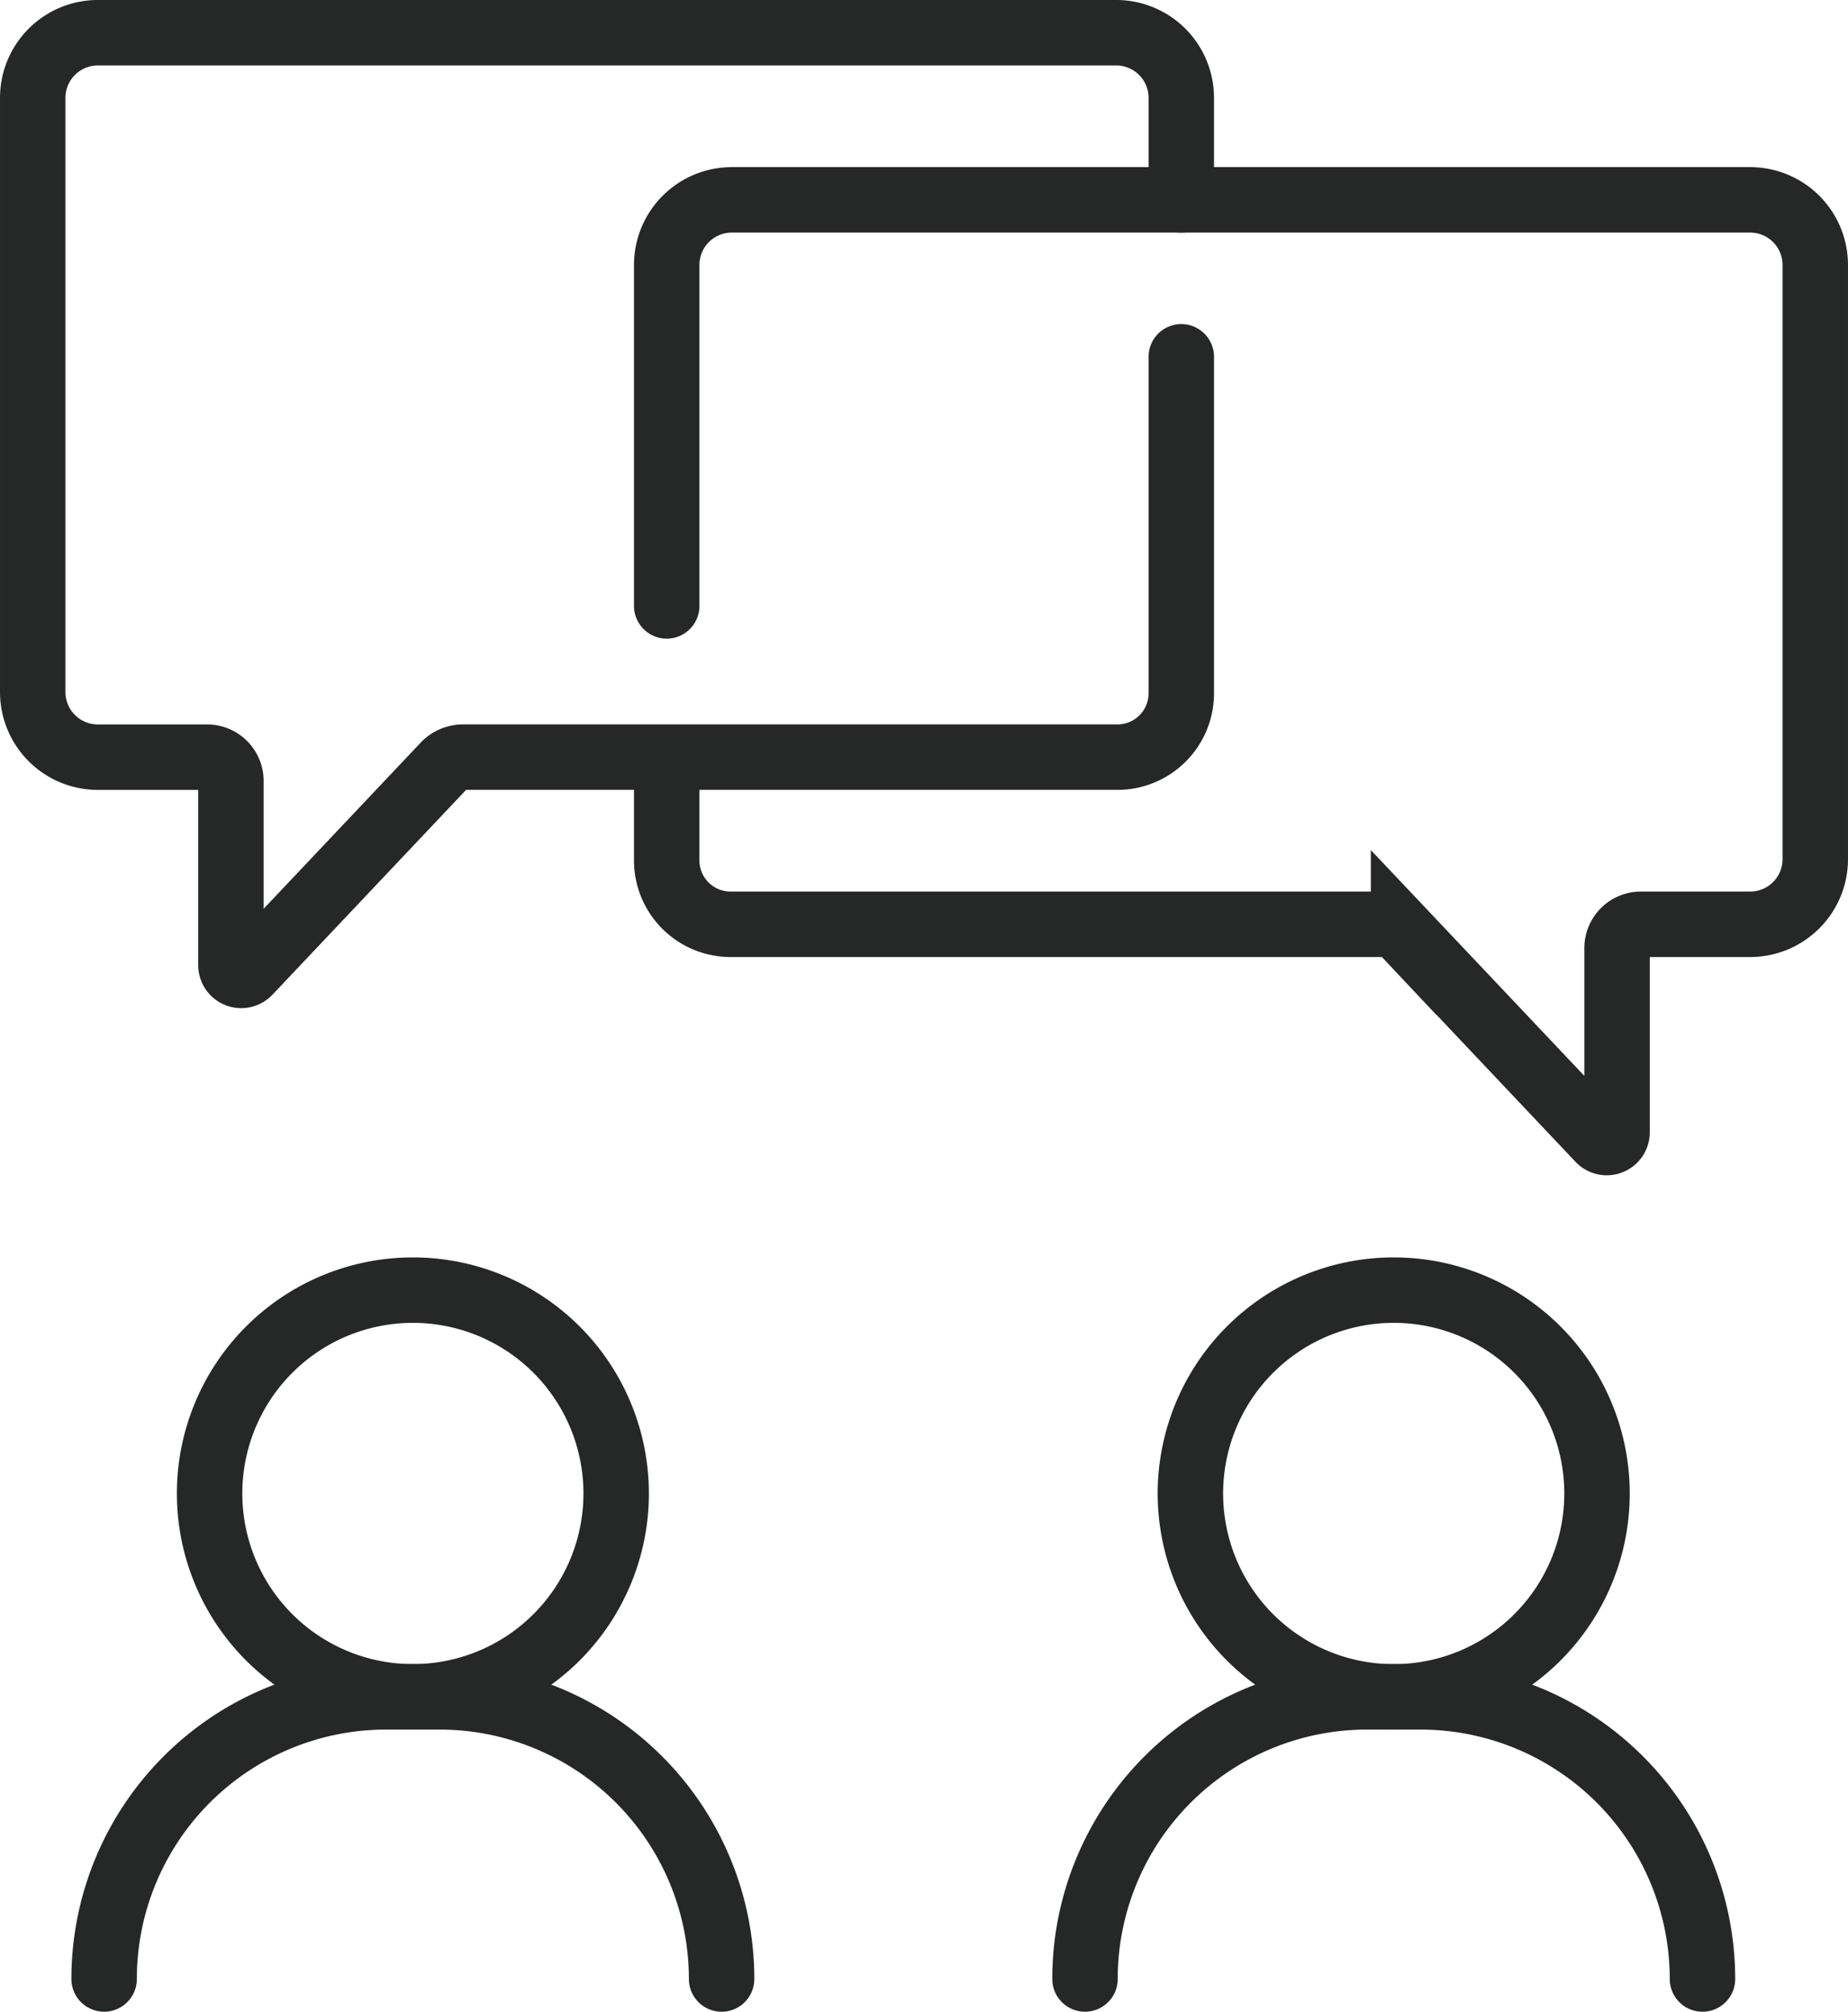
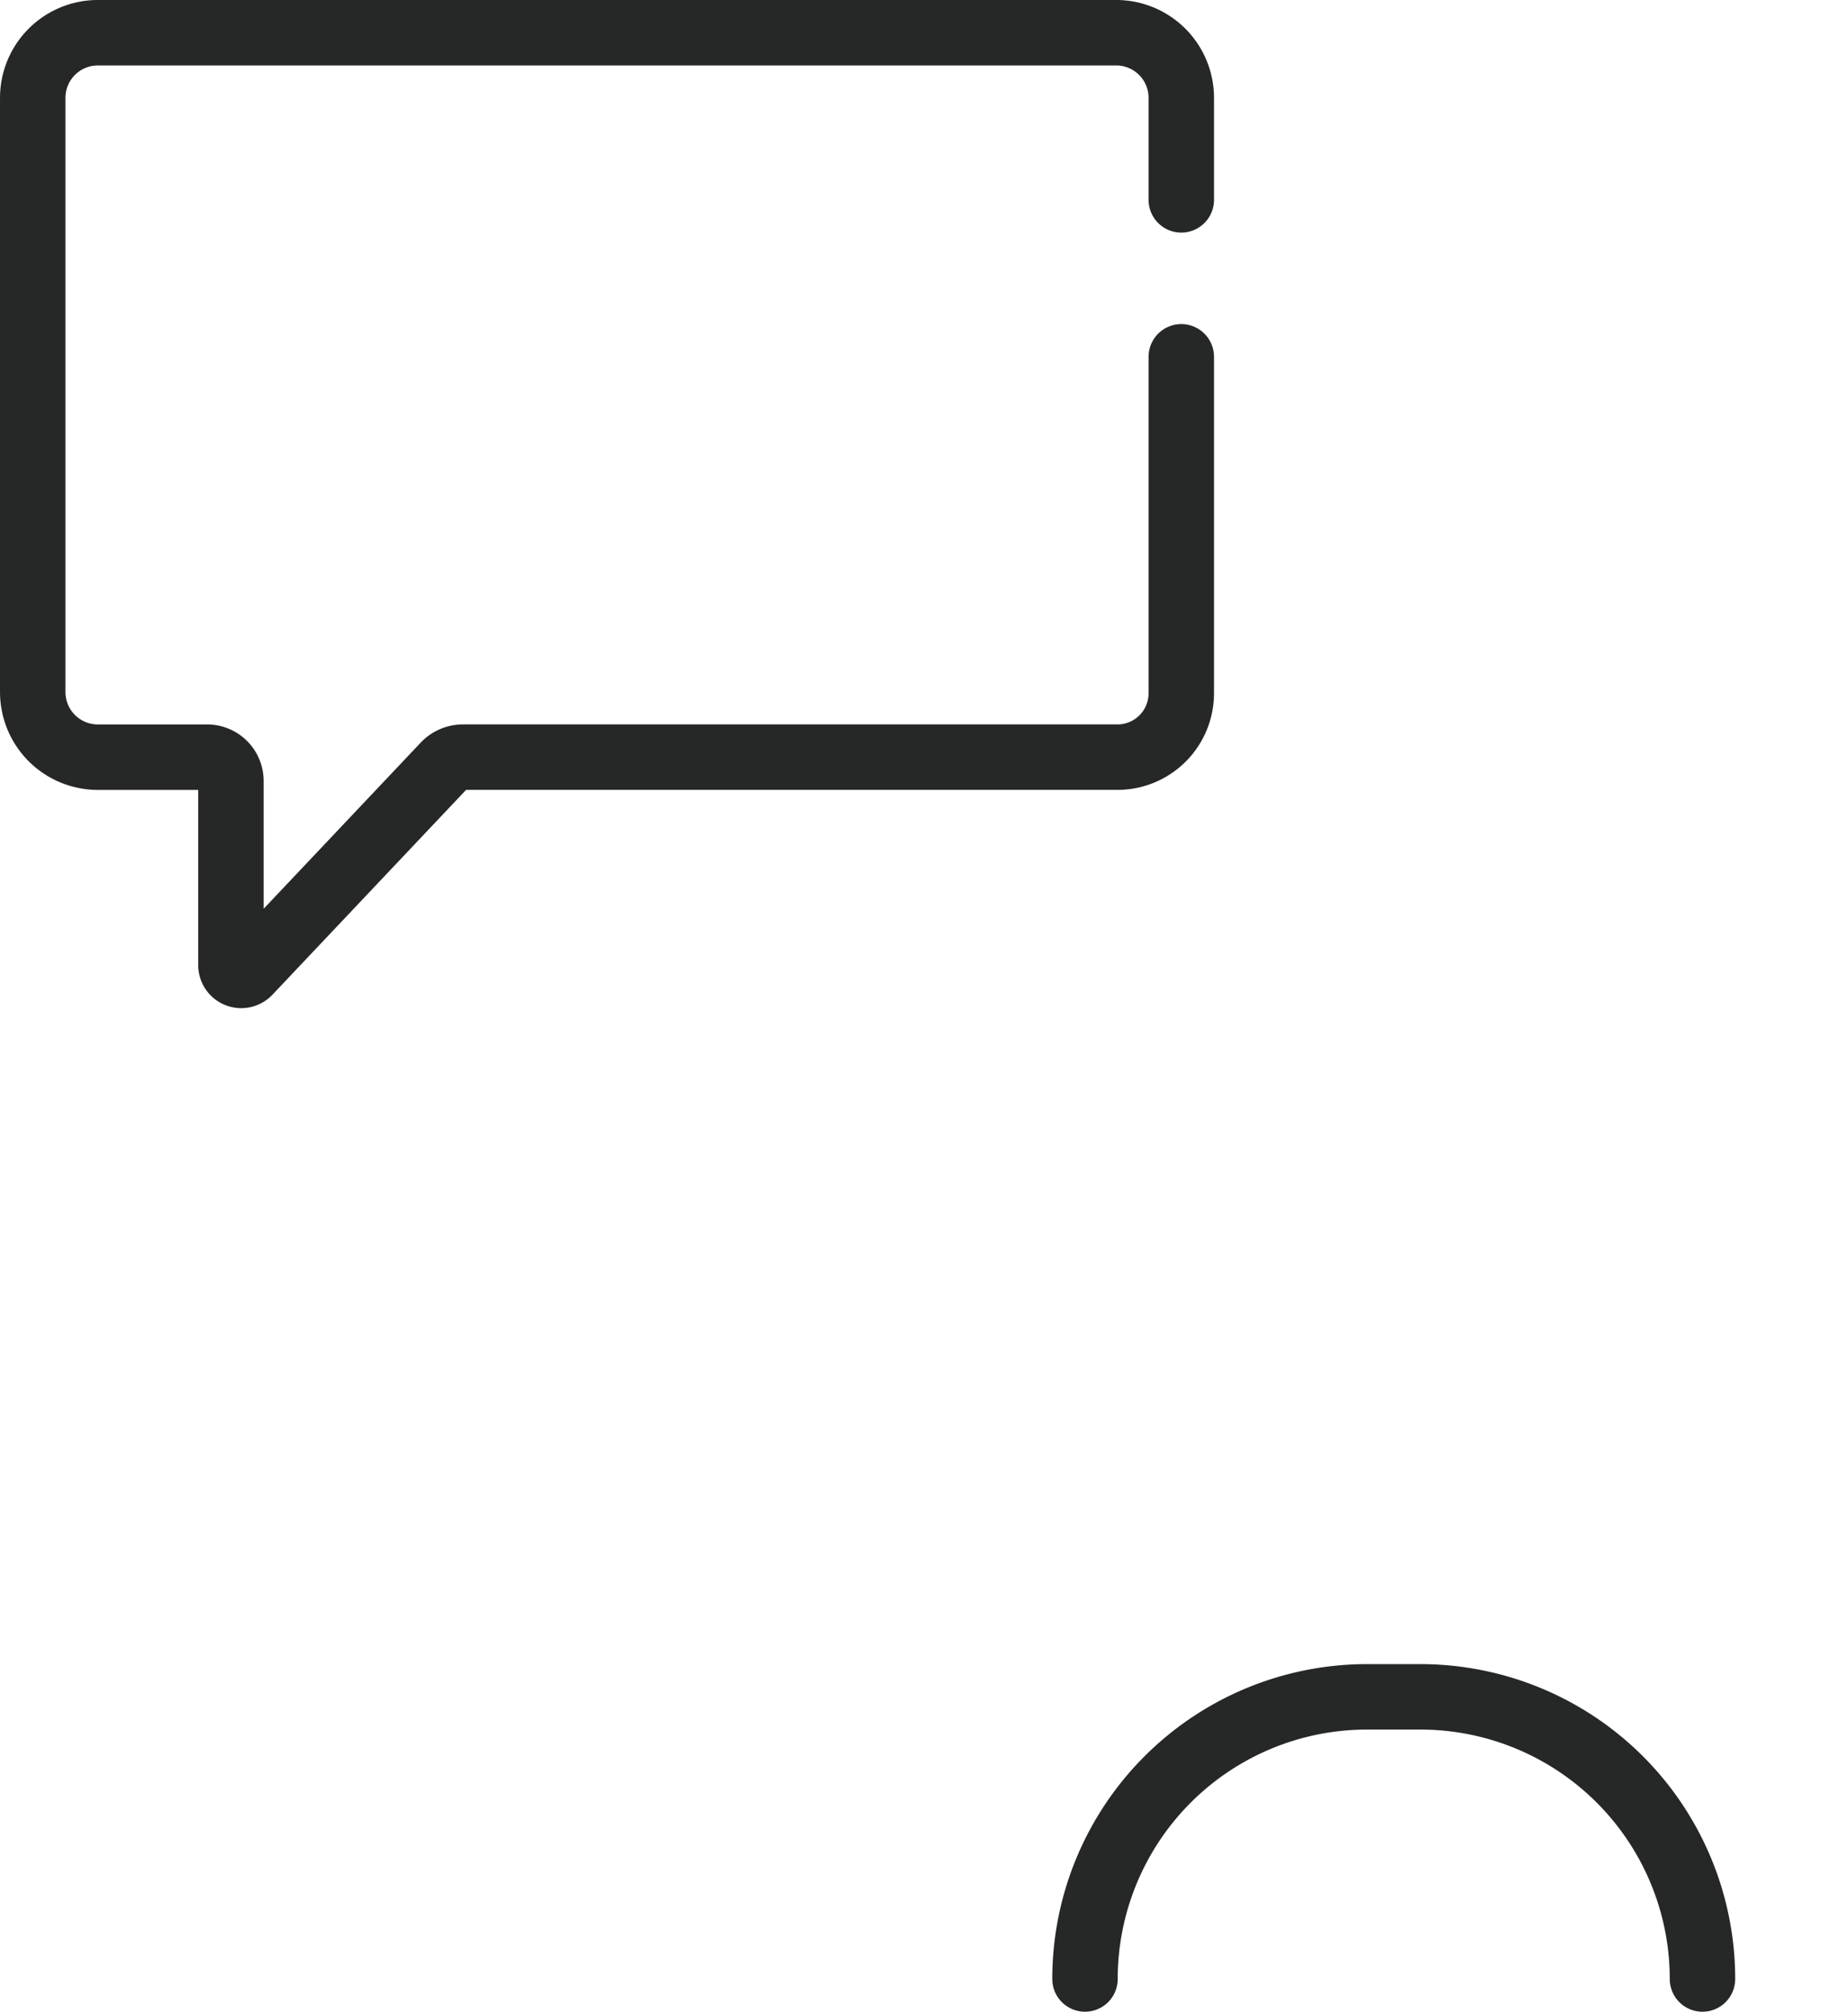
<svg xmlns="http://www.w3.org/2000/svg" id="lp01_27" width="80.064" height="87.129" viewBox="0 0 80.064 87.129">
  <defs>
    <clipPath id="clip-path">
      <rect id="長方形_123" data-name="長方形 123" width="80.064" height="87.129" transform="translate(0 0)" fill="none" />
    </clipPath>
  </defs>
  <g id="グループ_55" data-name="グループ 55" clip-path="url(#clip-path)">
-     <path id="パス_224" data-name="パス 224" d="M26.695,64.684a8.807,8.807,0,1,1-8.807-8.807A8.807,8.807,0,0,1,26.695,64.684Z" fill="none" stroke="#262727" stroke-linecap="round" stroke-miterlimit="10" stroke-width="2.835" />
    <path id="パス_225" data-name="パス 225" d="M51.179,8.656V4.239a2.822,2.822,0,0,0-2.821-2.822H4.239A2.822,2.822,0,0,0,1.418,4.239V29.973a2.821,2.821,0,0,0,2.821,2.821H8.973a1.032,1.032,0,0,1,1.032,1.032V41.8a.446.446,0,0,0,.77.307l8.481-8.969a1.106,1.106,0,0,1,.8-.345H48.413a2.766,2.766,0,0,0,2.766-2.766V15.454" fill="none" stroke="#262727" stroke-linecap="round" stroke-miterlimit="10" stroke-width="2.835" />
-     <path id="パス_226" data-name="パス 226" d="M28.885,26.243V11.477a2.821,2.821,0,0,1,2.821-2.821H75.825a2.821,2.821,0,0,1,2.821,2.821V37.211a2.821,2.821,0,0,1-2.821,2.821H71.091a1.032,1.032,0,0,0-1.032,1.032V49.04a.446.446,0,0,1-.77.306l-8.481-8.968a1.1,1.1,0,0,0-.8-.346H31.651a2.766,2.766,0,0,1-2.766-2.766V33.344" fill="none" stroke="#262727" stroke-linecap="round" stroke-miterlimit="10" stroke-width="2.835" />
-     <path id="パス_227" data-name="パス 227" d="M4.511,85.712h0a12.22,12.22,0,0,1,12.22-12.22h2.312a12.22,12.22,0,0,1,12.22,12.22" fill="none" stroke="#262727" stroke-linecap="round" stroke-miterlimit="10" stroke-width="2.835" />
-     <path id="パス_228" data-name="パス 228" d="M69.19,64.684a8.808,8.808,0,1,1-8.807-8.807A8.807,8.807,0,0,1,69.19,64.684Z" fill="none" stroke="#262727" stroke-linecap="round" stroke-miterlimit="10" stroke-width="2.835" />
    <path id="パス_229" data-name="パス 229" d="M47.007,85.712h0a12.22,12.22,0,0,1,12.22-12.22h2.312a12.22,12.22,0,0,1,12.22,12.22" fill="none" stroke="#262727" stroke-linecap="round" stroke-miterlimit="10" stroke-width="2.835" />
  </g>
</svg>